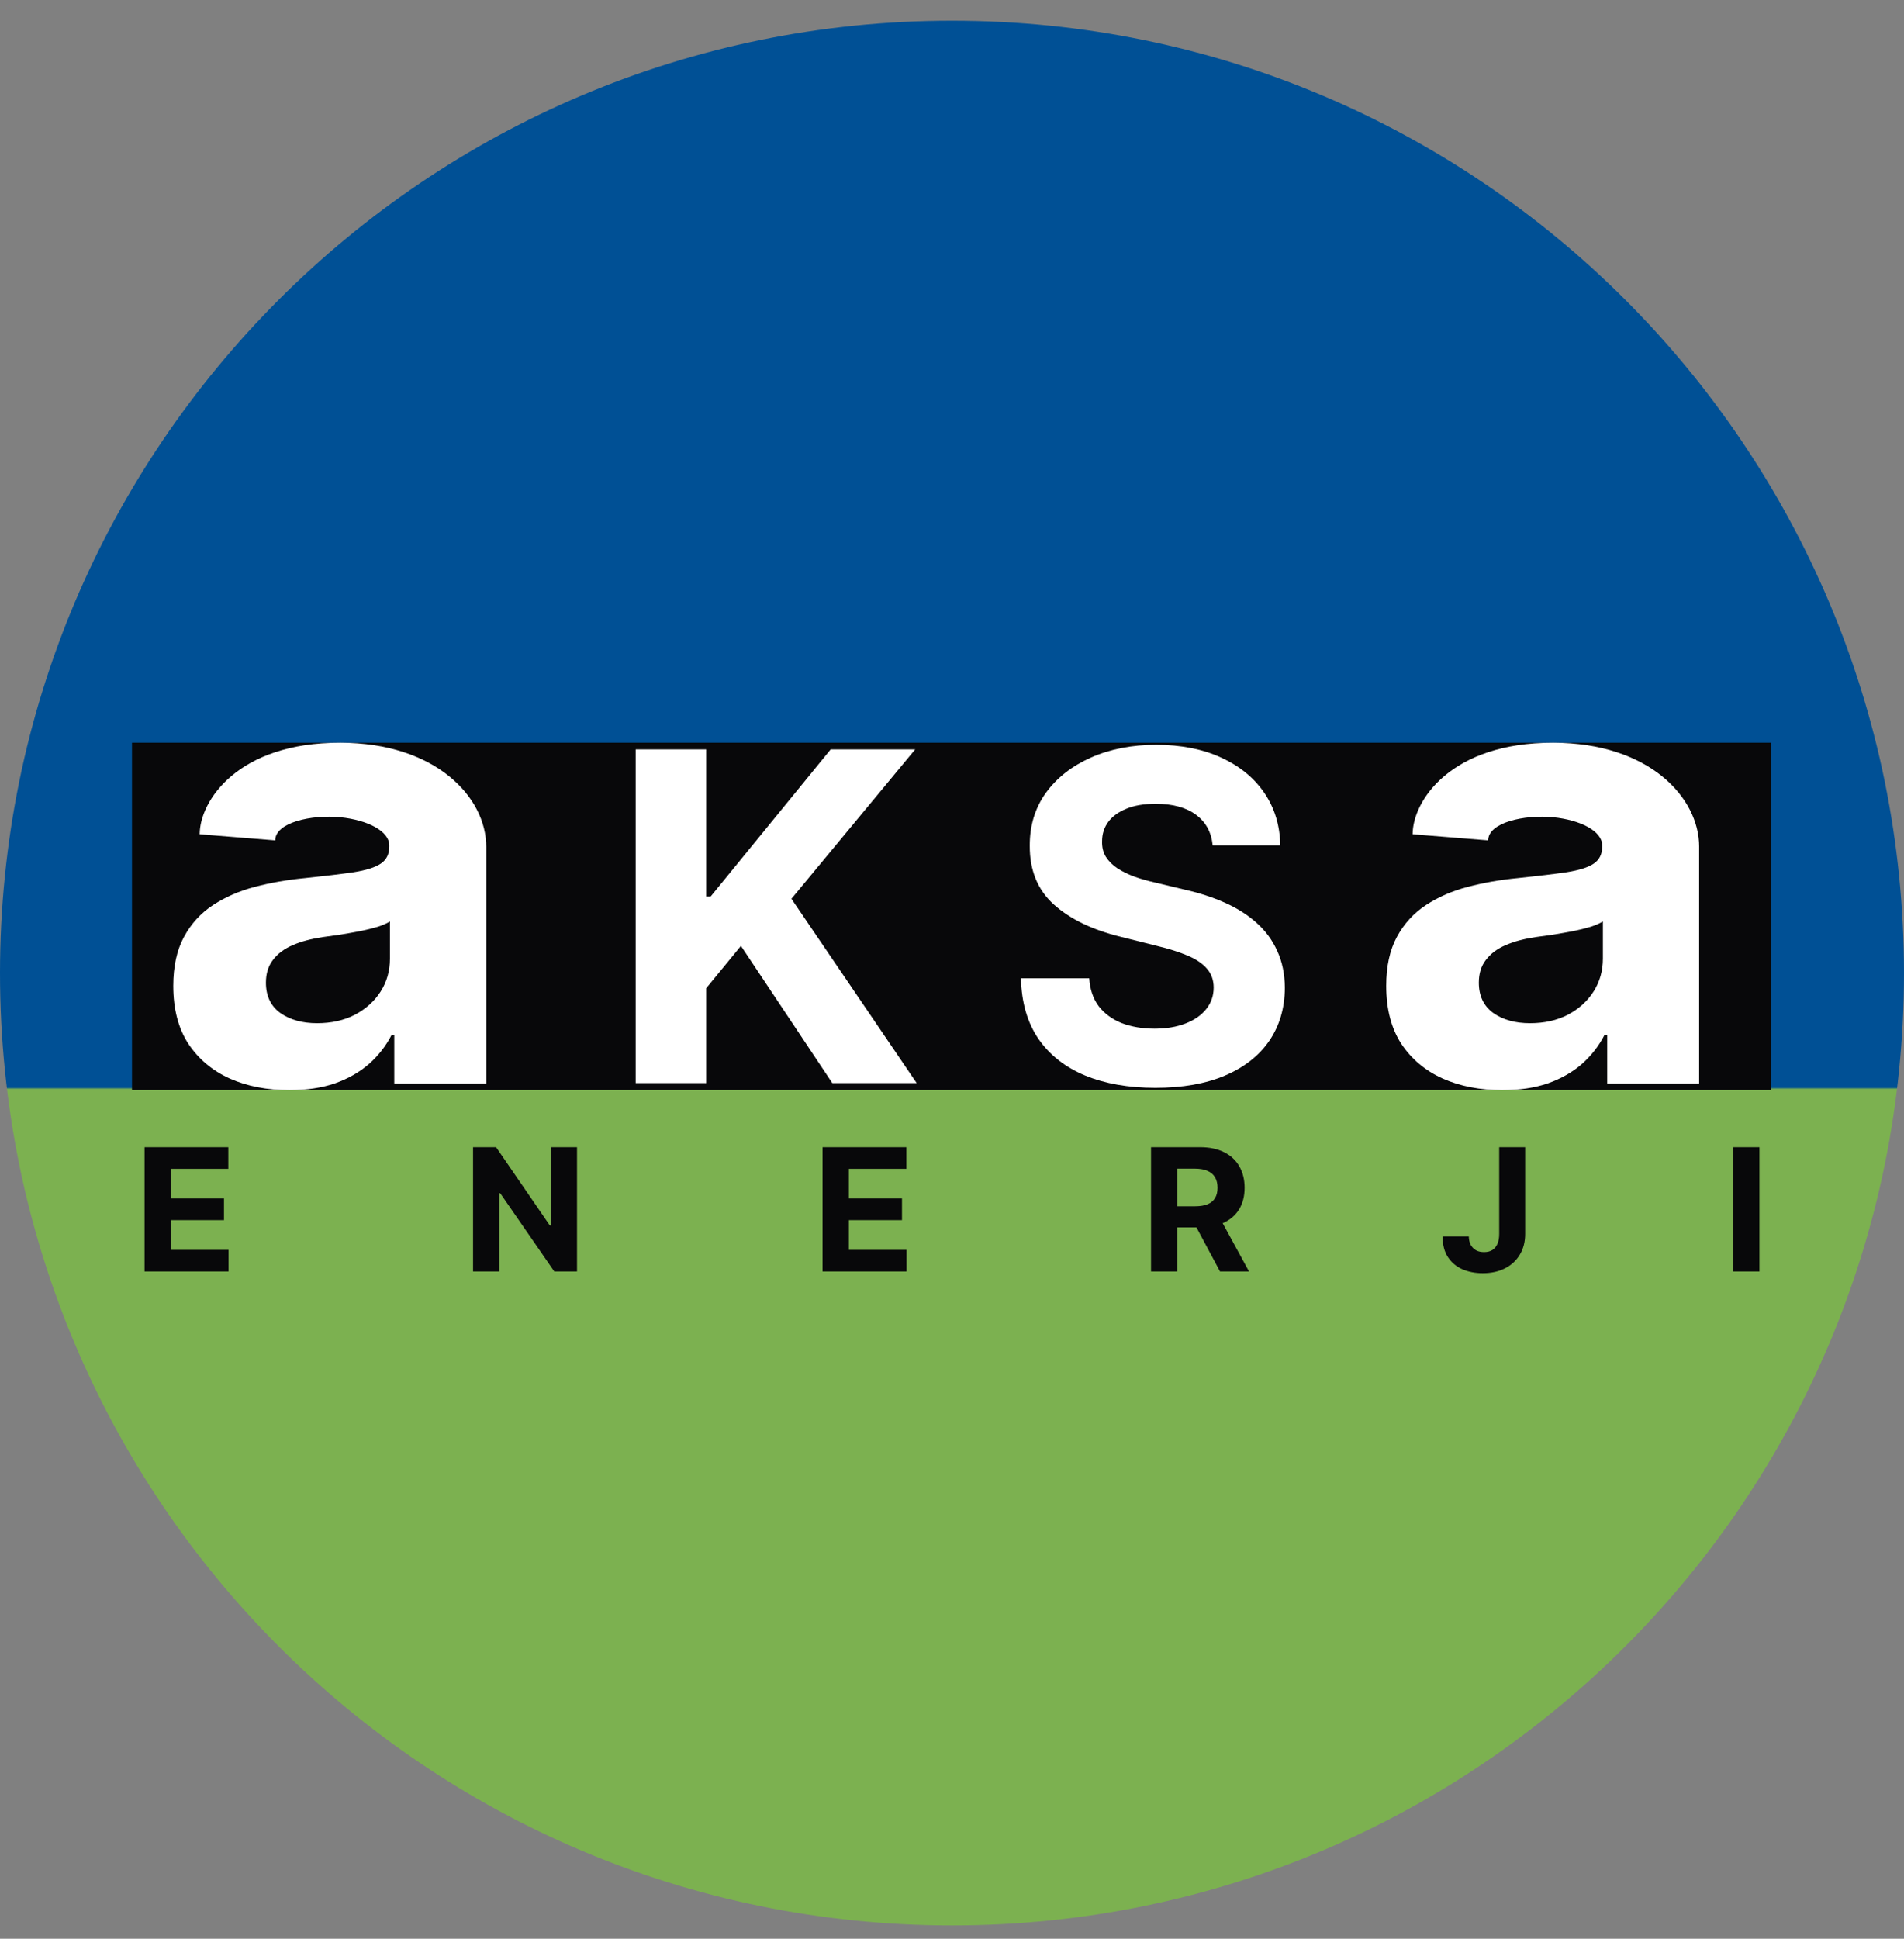
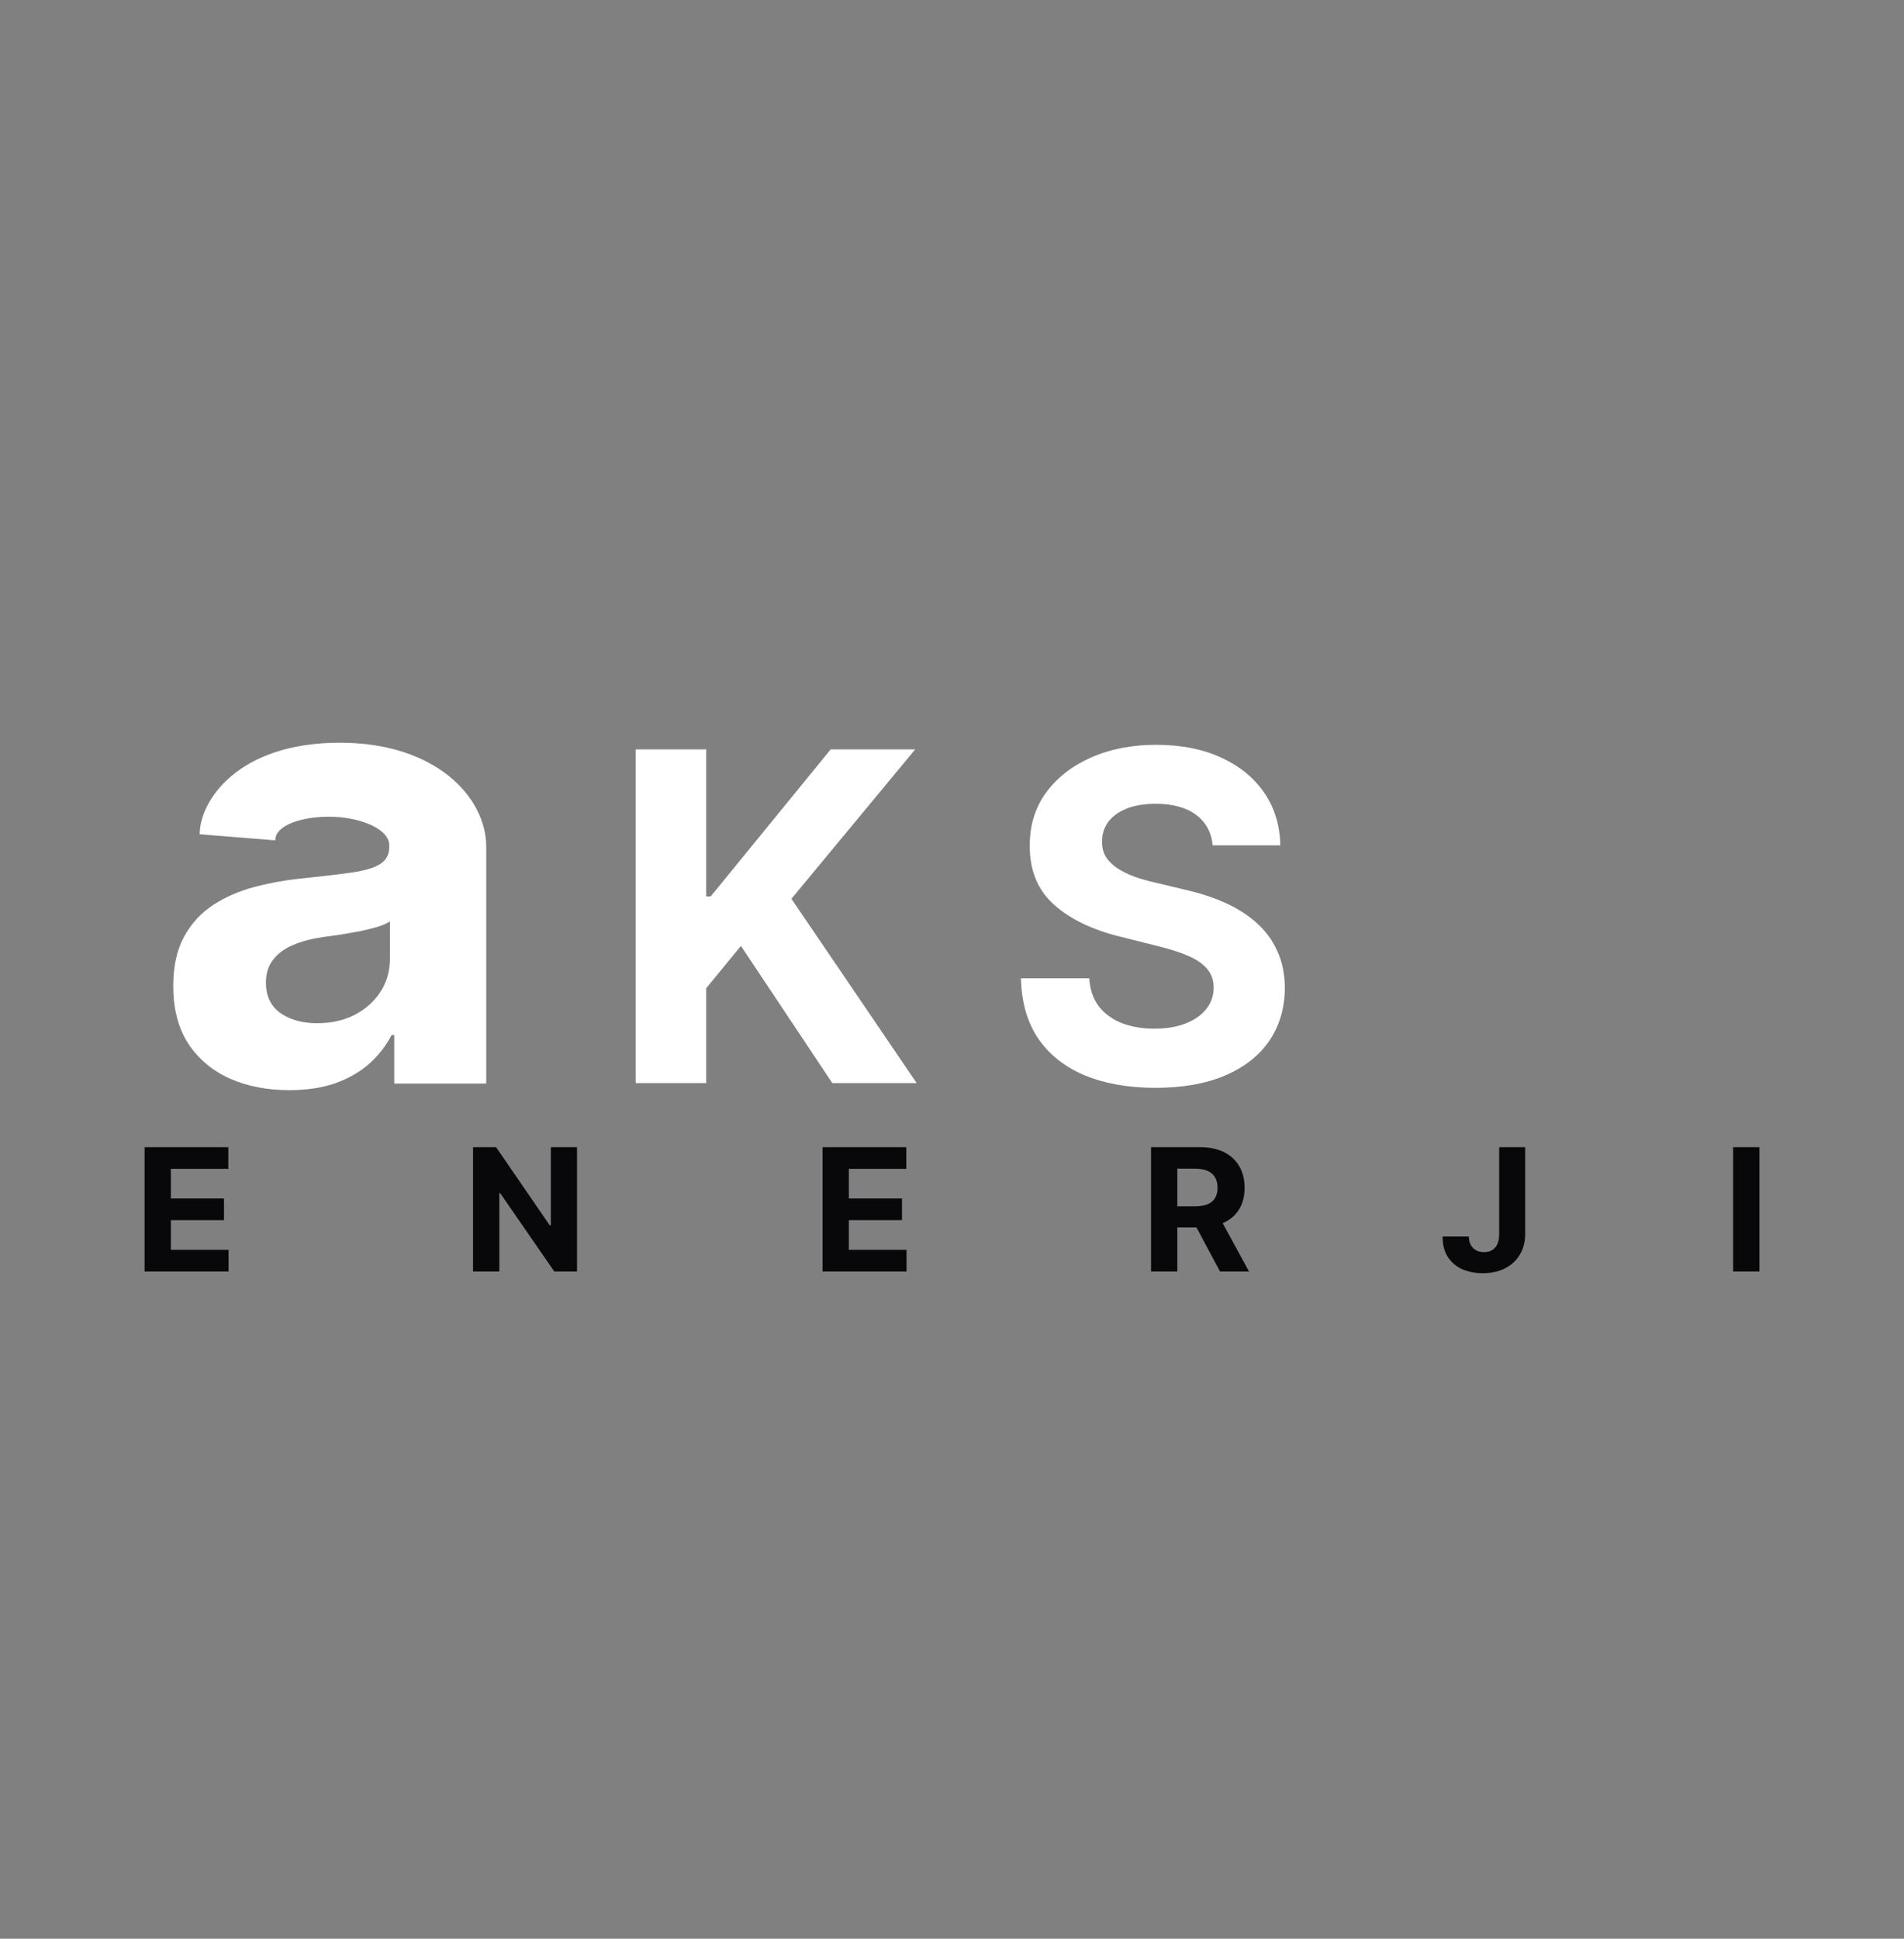
<svg xmlns="http://www.w3.org/2000/svg" width="56" height="57" viewBox="0 0 56 57" fill="none">
  <rect x="0" y="0" width="56" height="57" fill="#808080" stroke="none" />
  <g clip-path="url(#clip0_3667_4808)">
-     <path d="M56 28.609C56 13.145 43.464 0.609 28 0.609C12.536 0.609 0 13.145 0 28.609C0 44.073 12.536 56.609 28 56.609C43.464 56.609 56 44.073 56 28.609Z" fill="url(#paint0_linear_3667_4808)" />
-     <rect x="3.882" y="21.836" width="48.201" height="10.213" fill="#08080A" />
    <path d="M18.697 31.844V22.032H20.771V26.358H20.901L24.432 22.032H26.918L23.277 26.425L26.961 31.844H24.48L21.792 27.81L20.771 29.055V31.844H18.697Z" fill="white" />
    <path d="M35.667 24.854C35.629 24.468 35.464 24.167 35.174 23.953C34.883 23.739 34.489 23.632 33.99 23.632C33.652 23.632 33.366 23.68 33.133 23.776C32.9 23.869 32.721 23.998 32.596 24.164C32.475 24.33 32.414 24.519 32.414 24.729C32.408 24.905 32.445 25.058 32.524 25.189C32.608 25.32 32.721 25.434 32.865 25.529C33.008 25.622 33.174 25.703 33.363 25.774C33.551 25.841 33.752 25.898 33.967 25.946L34.848 26.157C35.276 26.253 35.669 26.381 36.026 26.54C36.384 26.7 36.694 26.896 36.956 27.13C37.218 27.363 37.421 27.637 37.564 27.954C37.711 28.27 37.786 28.632 37.79 29.041C37.786 29.642 37.633 30.162 37.33 30.603C37.029 31.041 36.595 31.381 36.026 31.623C35.461 31.863 34.779 31.983 33.981 31.983C33.189 31.983 32.499 31.861 31.911 31.619C31.327 31.376 30.87 31.017 30.541 30.541C30.215 30.062 30.044 29.469 30.028 28.763H32.036C32.058 29.092 32.152 29.367 32.318 29.587C32.488 29.805 32.713 29.969 32.994 30.081C33.278 30.189 33.599 30.244 33.957 30.244C34.308 30.244 34.613 30.192 34.872 30.09C35.134 29.988 35.337 29.846 35.48 29.664C35.624 29.482 35.696 29.273 35.696 29.036C35.696 28.816 35.63 28.631 35.499 28.481C35.372 28.331 35.183 28.203 34.934 28.097C34.688 27.992 34.386 27.896 34.029 27.81L32.96 27.542C32.133 27.34 31.48 27.026 31.001 26.598C30.522 26.17 30.284 25.593 30.287 24.868C30.284 24.274 30.442 23.755 30.761 23.311C31.084 22.867 31.526 22.521 32.089 22.272C32.651 22.023 33.289 21.898 34.005 21.898C34.733 21.898 35.369 22.023 35.912 22.272C36.458 22.521 36.883 22.867 37.186 23.311C37.489 23.755 37.646 24.27 37.655 24.854H35.667Z" fill="white" />
    <path d="M8.51 32.051C7.854 32.051 7.27 31.937 6.756 31.709C6.243 31.477 5.837 31.136 5.538 30.685C5.243 30.23 5.096 29.663 5.096 28.985C5.096 28.413 5.201 27.934 5.411 27.546C5.621 27.157 5.906 26.845 6.268 26.608C6.629 26.372 7.04 26.193 7.499 26.073C7.963 25.952 8.45 25.867 8.959 25.818C9.557 25.756 10.039 25.698 10.405 25.644C10.771 25.586 11.036 25.502 11.201 25.39C11.366 25.278 11.449 25.113 11.449 24.895V24.854C11.449 24.43 10.797 24.106 10.01 24.028C9.163 23.945 8.095 24.181 8.095 24.707L5.873 24.528C5.873 23.557 6.982 21.831 10.01 21.836C12.818 21.841 14.301 23.438 14.301 24.895C14.301 27.089 14.301 31.857 14.301 31.857H11.596V30.431H11.516C11.351 30.752 11.13 31.035 10.853 31.281C10.576 31.522 10.244 31.712 9.856 31.85C9.467 31.984 9.019 32.051 8.51 32.051ZM9.327 30.083C9.746 30.083 10.117 30 10.438 29.835C10.759 29.665 11.012 29.438 11.195 29.152C11.378 28.866 11.469 28.543 11.469 28.181V27.09C11.38 27.148 11.257 27.202 11.101 27.251C10.949 27.296 10.777 27.338 10.585 27.378C10.393 27.414 10.202 27.447 10.01 27.479C9.818 27.505 9.644 27.53 9.488 27.552C9.153 27.601 8.861 27.679 8.611 27.787C8.361 27.894 8.167 28.039 8.028 28.222C7.89 28.4 7.821 28.623 7.821 28.891C7.821 29.279 7.961 29.576 8.242 29.781C8.528 29.982 8.89 30.083 9.327 30.083Z" fill="white" />
-     <path d="M44.185 32.051C43.529 32.051 42.944 31.937 42.431 31.709C41.917 31.477 41.511 31.136 41.212 30.685C40.918 30.23 40.771 29.663 40.771 28.985C40.771 28.413 40.875 27.934 41.085 27.546C41.295 27.157 41.581 26.845 41.942 26.608C42.303 26.372 42.714 26.193 43.174 26.073C43.638 25.952 44.124 25.867 44.633 25.818C45.231 25.756 45.713 25.698 46.079 25.644C46.445 25.586 46.711 25.502 46.876 25.39C47.041 25.278 47.123 25.113 47.123 24.895V24.854C47.123 24.43 46.471 24.106 45.684 24.028C44.838 23.945 43.77 24.181 43.77 24.707L41.548 24.528C41.548 23.557 42.656 21.831 45.684 21.836C48.492 21.841 49.975 23.438 49.975 24.895C49.975 27.089 49.975 31.857 49.975 31.857H47.271V30.431H47.19C47.025 30.752 46.804 31.035 46.528 31.281C46.251 31.522 45.918 31.712 45.53 31.85C45.142 31.984 44.693 32.051 44.185 32.051ZM45.001 30.083C45.421 30.083 45.791 30 46.113 29.835C46.434 29.665 46.686 29.438 46.869 29.152C47.052 28.866 47.144 28.543 47.144 28.181V27.09C47.054 27.148 46.931 27.202 46.775 27.251C46.624 27.296 46.452 27.338 46.26 27.378C46.068 27.414 45.876 27.447 45.684 27.479C45.492 27.505 45.318 27.53 45.162 27.552C44.827 27.601 44.535 27.679 44.285 27.787C44.035 27.894 43.841 28.039 43.703 28.222C43.564 28.4 43.495 28.623 43.495 28.891C43.495 29.279 43.636 29.576 43.917 29.781C44.203 29.982 44.564 30.083 45.001 30.083Z" fill="white" />
    <path d="M4.252 37.383V33.728H6.715V34.365H5.025V35.236H6.588V35.873H5.025V36.746H6.722V37.383H4.252ZM16.971 33.728V37.383H16.303L14.713 35.082H14.686V37.383H13.913V33.728H14.591L16.169 36.026H16.201V33.728H16.971ZM24.193 37.383V33.728H26.656V34.365H24.966V35.236H26.529V35.873H24.966V36.746H26.663V37.383H24.193ZM33.854 37.383V33.728H35.296C35.572 33.728 35.808 33.777 36.003 33.876C36.199 33.973 36.348 34.112 36.451 34.292C36.554 34.47 36.606 34.68 36.606 34.922C36.606 35.164 36.554 35.373 36.449 35.548C36.344 35.722 36.193 35.855 35.994 35.948C35.796 36.041 35.557 36.087 35.276 36.087H34.311V35.466H35.151C35.299 35.466 35.422 35.446 35.519 35.405C35.617 35.365 35.689 35.304 35.737 35.223C35.786 35.142 35.81 35.042 35.81 34.922C35.81 34.8 35.786 34.698 35.737 34.615C35.689 34.531 35.616 34.468 35.517 34.425C35.42 34.382 35.297 34.359 35.148 34.359H34.627V37.383H33.854ZM35.828 35.719L36.736 37.383H35.883L34.994 35.719H35.828ZM44.094 33.728H44.858V36.276C44.858 36.512 44.805 36.717 44.699 36.89C44.594 37.064 44.448 37.198 44.261 37.292C44.075 37.386 43.858 37.433 43.61 37.433C43.39 37.433 43.19 37.394 43.01 37.317C42.832 37.238 42.69 37.119 42.586 36.96C42.481 36.799 42.429 36.597 42.43 36.355H43.2C43.202 36.451 43.222 36.534 43.258 36.603C43.297 36.671 43.348 36.723 43.414 36.76C43.48 36.796 43.559 36.813 43.649 36.813C43.745 36.813 43.825 36.793 43.89 36.753C43.957 36.711 44.008 36.651 44.042 36.571C44.077 36.491 44.094 36.393 44.094 36.276V33.728ZM51.748 33.728V37.383H50.975V33.728H51.748Z" fill="#08080A" />
  </g>
  <defs>
    <linearGradient id="paint0_linear_3667_4808" x1="28" y1="0.609" x2="28" y2="56.609" gradientUnits="userSpaceOnUse">
      <stop offset="0.56" stop-color="#005095" />
      <stop offset="0.561" stop-color="#7CB150" />
    </linearGradient>
    <clipPath id="clip0_3667_4808">
      <rect width="56" height="56" fill="white" transform="translate(0 0.609)" />
    </clipPath>
  </defs>
</svg>